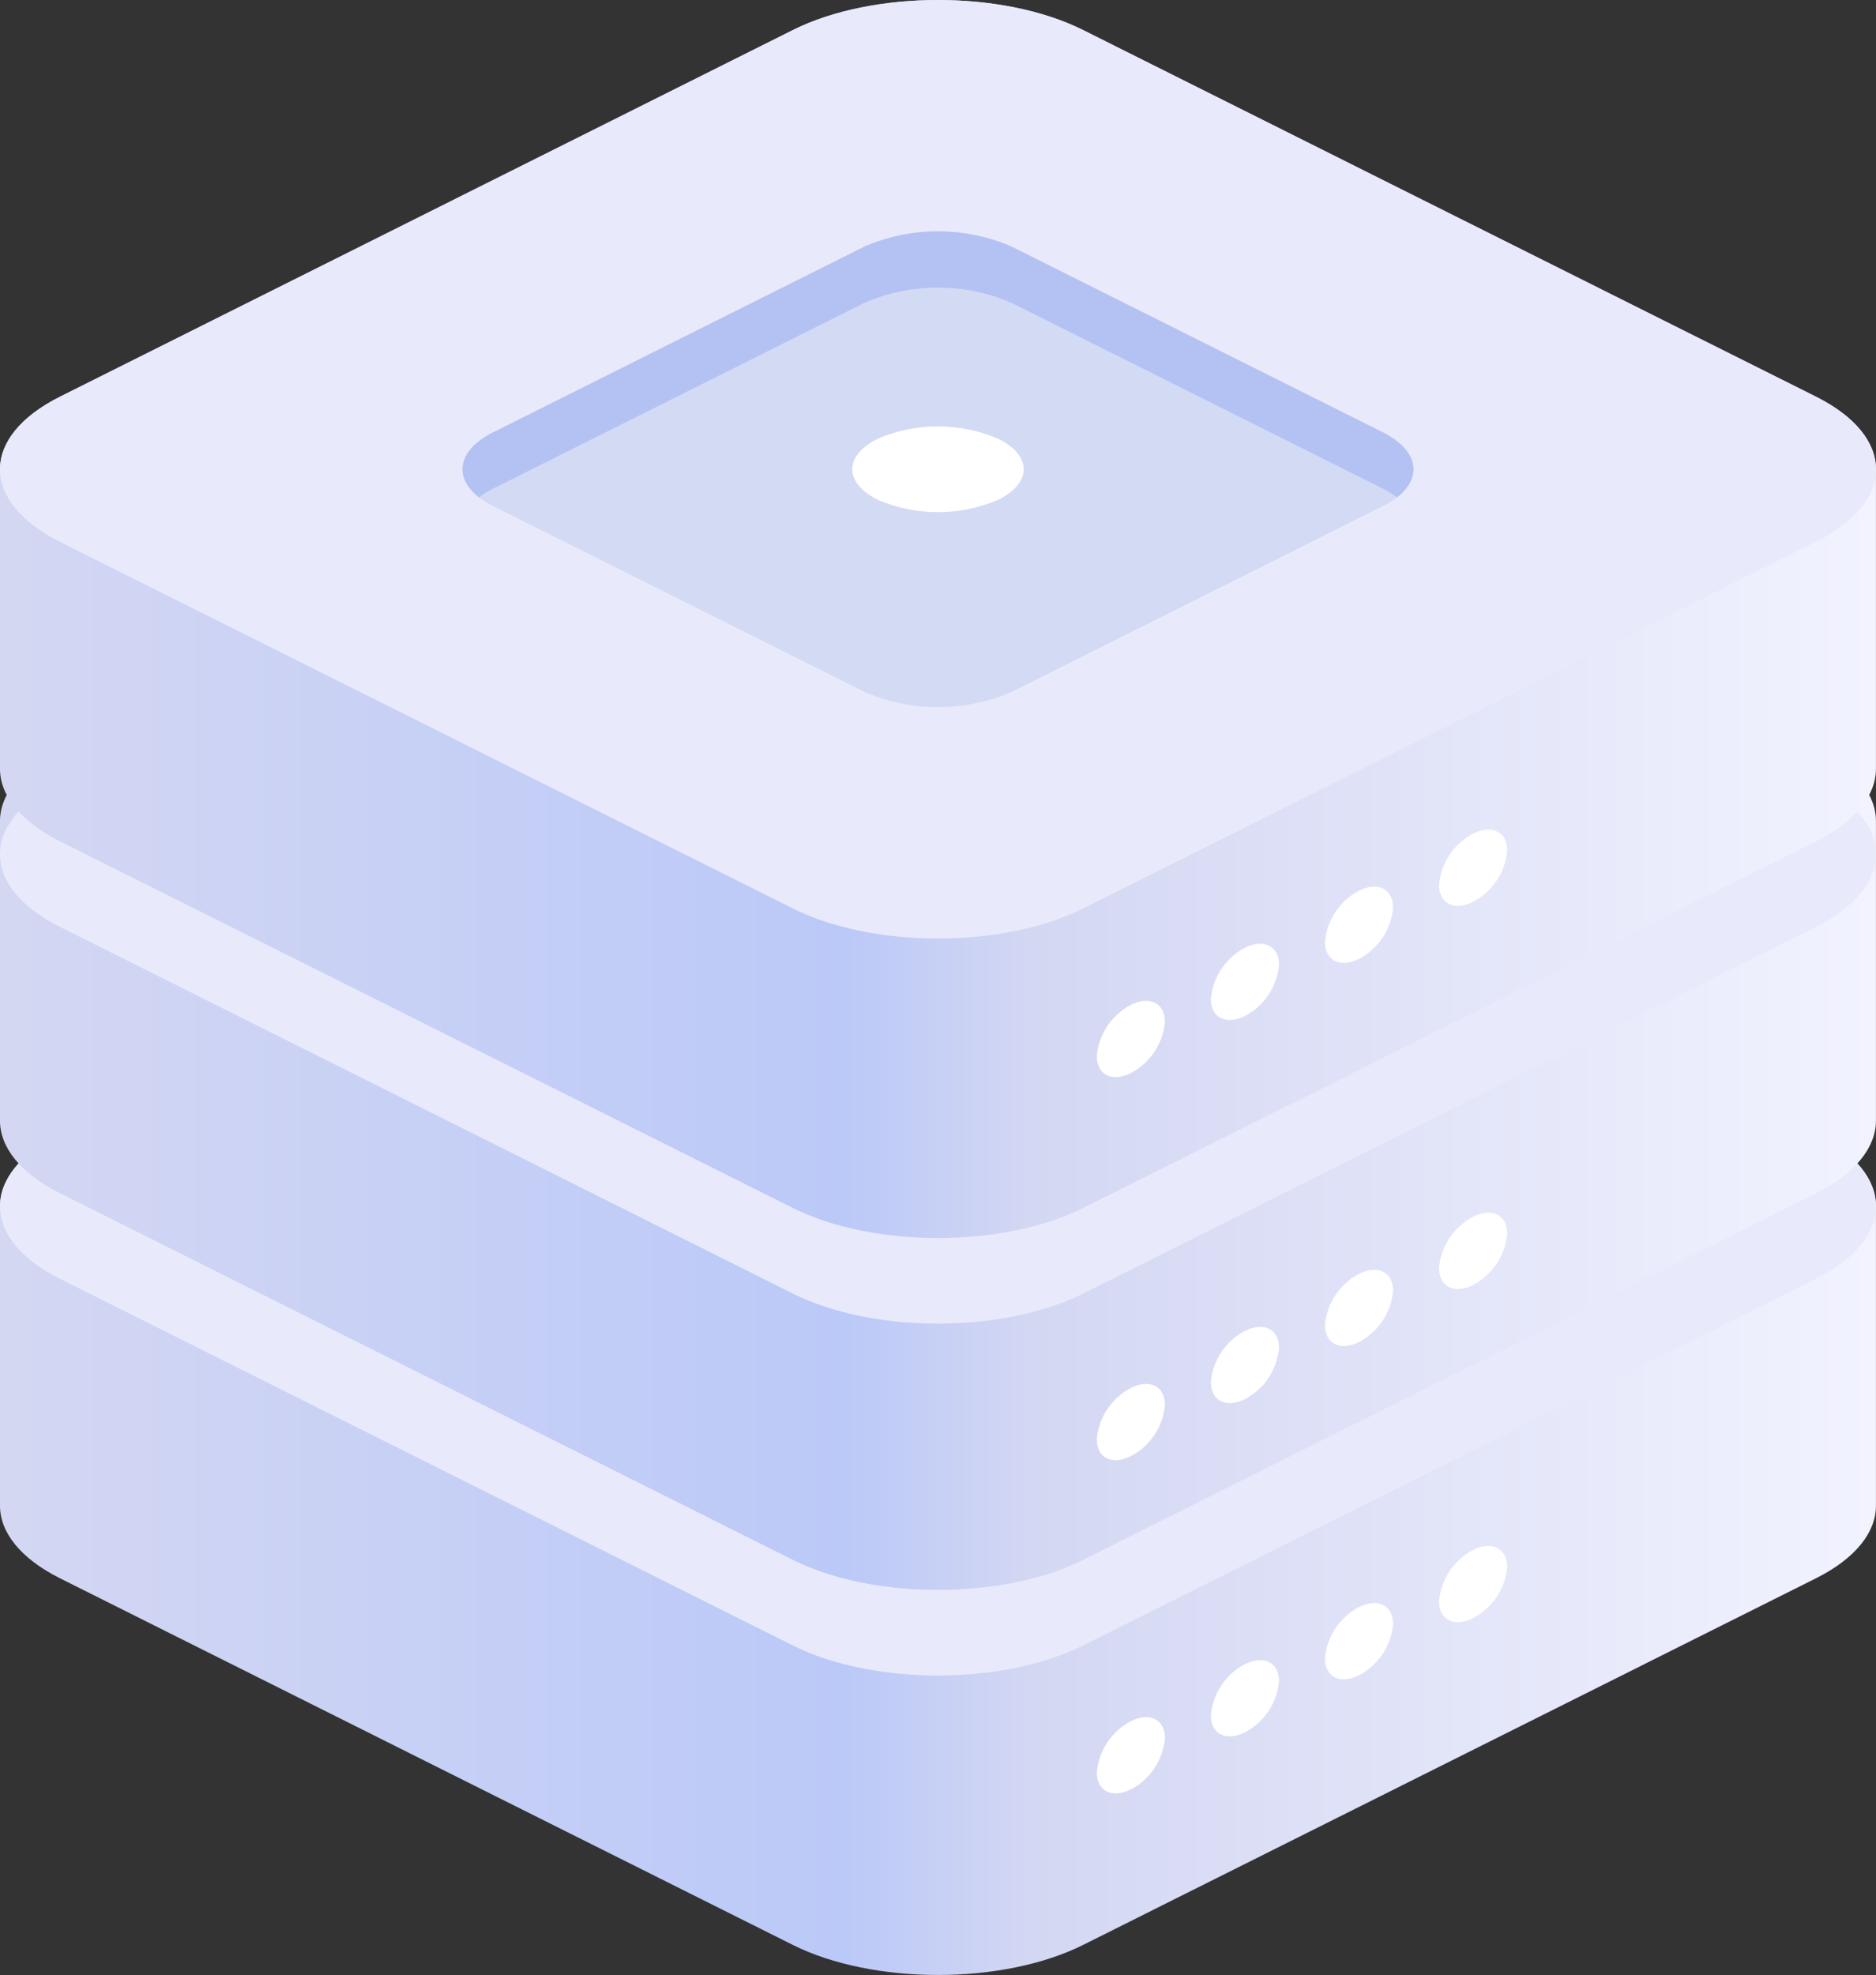
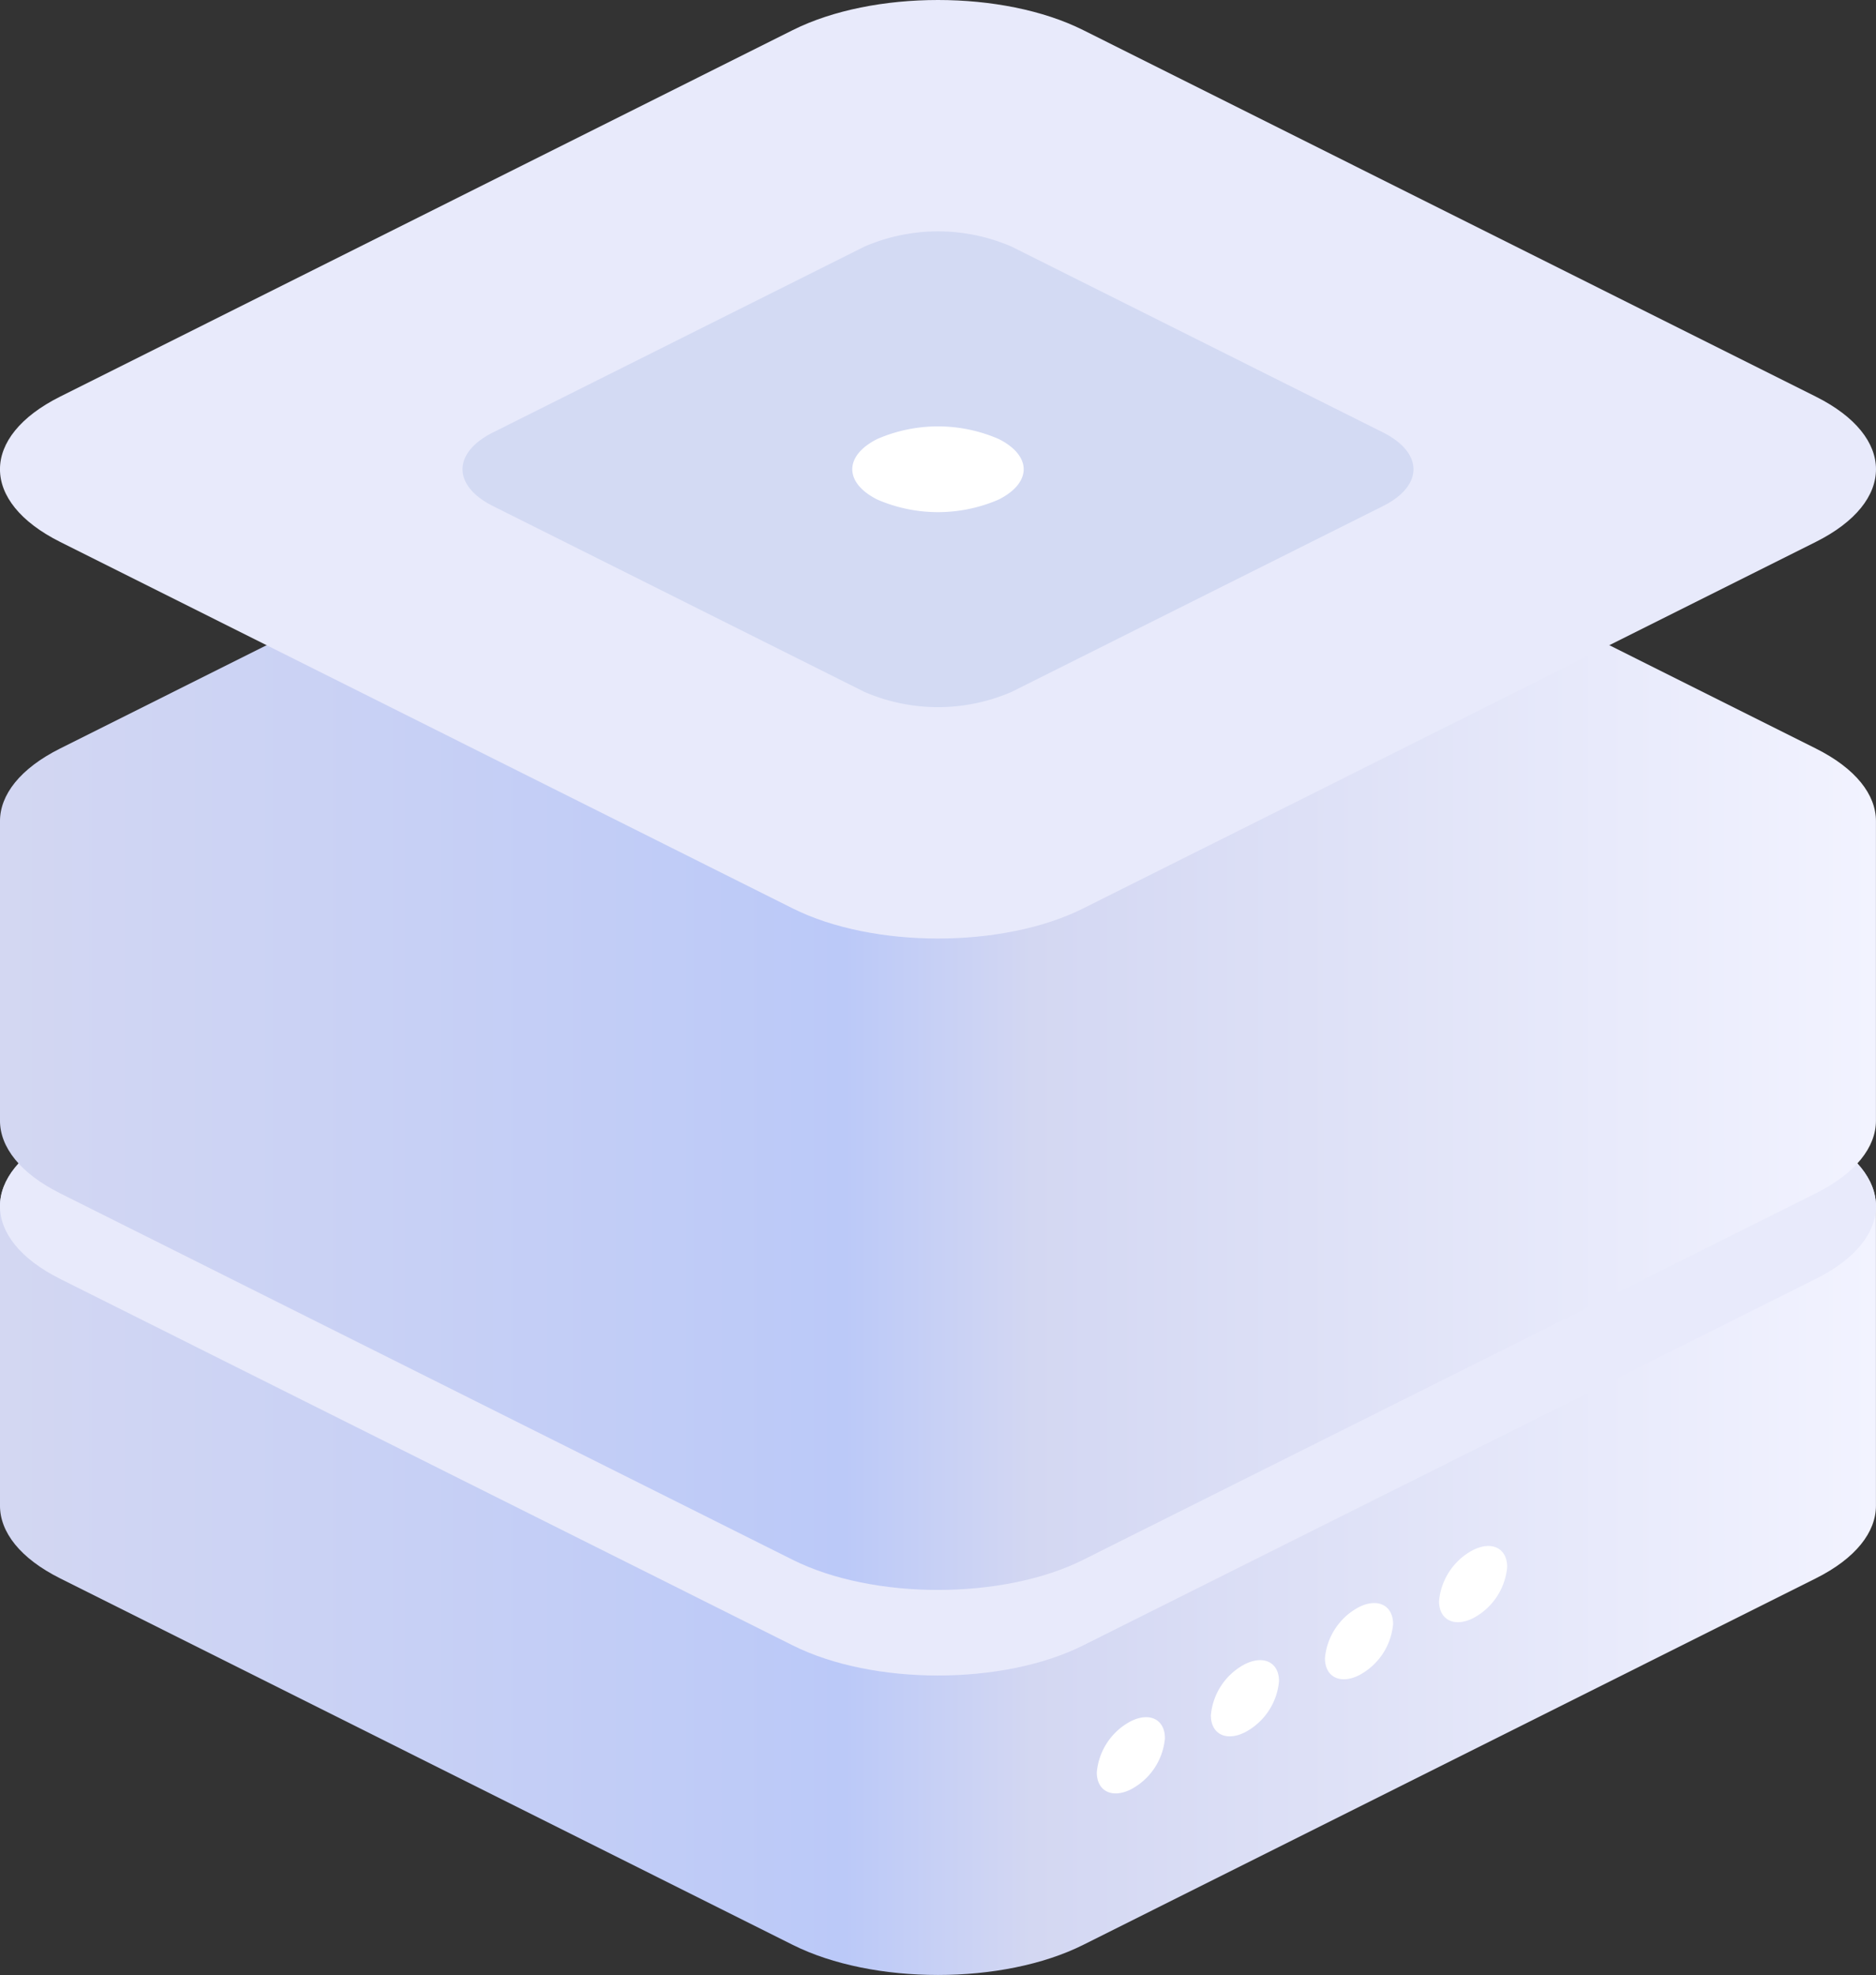
<svg xmlns="http://www.w3.org/2000/svg" xmlns:xlink="http://www.w3.org/1999/xlink" width="113" height="118.924" viewBox="0 0 113 118.924">
  <rect x="0" y="0" width="113" height="118.924" fill="#333333" stroke="none" />
  <defs>
    <linearGradient id="linear-gradient" x1="0.005" y1="0.5" x2="0.995" y2="0.5" gradientUnits="objectBoundingBox">
      <stop offset="0" stop-color="#d3d7f2" />
      <stop offset="0.45" stop-color="#bbc9f8" />
      <stop offset="0.55" stop-color="#d3d7f2" />
      <stop offset="1" stop-color="#f2f3ff" />
    </linearGradient>
    <linearGradient id="linear-gradient-2" x1="4.426" y1="-0.862" x2="4.971" y2="-0.862" gradientUnits="objectBoundingBox">
      <stop offset="0" stop-color="#e8eafb" />
      <stop offset="1" stop-color="#fff" />
    </linearGradient>
    <linearGradient id="linear-gradient-4" x1="4.675" y1="-0.862" x2="5.221" y2="-0.862" xlink:href="#linear-gradient-2" />
    <linearGradient id="linear-gradient-6" x1="4.925" y1="-0.862" x2="5.47" y2="-0.862" xlink:href="#linear-gradient-2" />
  </defs>
  <g id="Grupo_19143" data-name="Grupo 19143" transform="translate(-2826.775 -390.801)">
    <g id="Grupo_18075" data-name="Grupo 18075" transform="translate(959.85 -854.192)">
      <path id="Trazado_10479" data-name="Trazado 10479" d="M1976.3,1354.4l-44.131-22.071c-4.831-2.416-12.662-2.416-17.492,0l-44.131,22.071c-2.415,1.208-3.622,2.791-3.622,4.374v18.035c0,1.583,1.207,3.166,3.622,4.374l44.131,22.07c4.831,2.416,12.662,2.416,17.492,0l44.131-22.07c2.415-1.208,3.622-2.791,3.622-4.374v-18.035C1979.925,1357.194,1978.717,1355.611,1976.3,1354.4Z" transform="translate(0 -41.152)" fill="url(#linear-gradient)" />
      <path id="Trazado_10480" data-name="Trazado 10480" d="M1976.3,1363.151l-44.131,22.07c-4.831,2.416-12.662,2.416-17.492,0l-44.131-22.07c-4.83-2.416-4.83-6.332,0-8.748l44.131-22.071c4.831-2.416,12.662-2.416,17.492,0L1976.3,1354.4C1981.132,1356.819,1981.132,1360.735,1976.3,1363.151Z" transform="translate(0 -41.152)" fill="url(#linear-gradient-2)" />
      <path id="Trazado_10481" data-name="Trazado 10481" d="M1976.3,1309.139l-44.131-22.07c-4.831-2.416-12.662-2.416-17.492,0l-44.131,22.07c-2.415,1.208-3.622,2.791-3.622,4.374v18.035c0,1.583,1.207,3.166,3.622,4.374l44.131,22.07c4.831,2.416,12.662,2.416,17.492,0l44.131-22.07c2.415-1.208,3.622-2.791,3.622-4.374v-18.035C1979.925,1311.93,1978.717,1310.347,1976.3,1309.139Z" transform="translate(0 -19.076)" fill="url(#linear-gradient)" />
-       <path id="Trazado_10482" data-name="Trazado 10482" d="M1976.3,1317.887l-44.131,22.07c-4.831,2.416-12.662,2.416-17.492,0l-44.131-22.07c-4.83-2.416-4.83-6.333,0-8.749l44.131-22.07c4.831-2.416,12.662-2.416,17.492,0l44.131,22.07C1981.132,1311.554,1981.132,1315.471,1976.3,1317.887Z" transform="translate(0 -17.076)" fill="url(#linear-gradient-4)" />
      <g id="Grupo_18074" data-name="Grupo 18074" transform="translate(1866.925 1244.993)">
-         <path id="Trazado_10483" data-name="Trazado 10483" d="M1976.3,1263.875l-44.131-22.07c-4.831-2.416-12.662-2.416-17.492,0l-44.131,22.07c-2.415,1.208-3.622,2.791-3.622,4.374v18.035c0,1.583,1.207,3.166,3.622,4.374l44.131,22.07c4.831,2.416,12.662,2.416,17.492,0l44.131-22.07c2.415-1.208,3.622-2.791,3.622-4.374v-18.035C1979.925,1266.666,1978.717,1265.083,1976.3,1263.875Z" transform="translate(-1866.925 -1239.993)" fill="url(#linear-gradient)" />
        <path id="Trazado_10484" data-name="Trazado 10484" d="M1976.3,1272.623l-44.131,22.07c-4.831,2.416-12.662,2.416-17.492,0l-44.131-22.07c-4.83-2.416-4.83-6.332,0-8.748l44.131-22.07c4.831-2.416,12.662-2.416,17.492,0l44.131,22.07C1981.132,1266.29,1981.132,1270.207,1976.3,1272.623Z" transform="translate(-1866.925 -1239.993)" fill="url(#linear-gradient-6)" />
        <path id="Trazado_10485" data-name="Trazado 10485" d="M1967.106,1278.906l-22.37,11.188a11.163,11.163,0,0,1-8.867,0l-22.37-11.188c-2.449-1.224-2.449-3.21,0-4.435l22.37-11.188a11.163,11.163,0,0,1,8.867,0l22.37,11.188C1969.554,1275.7,1969.554,1277.682,1967.106,1278.906Z" transform="translate(-1883.802 -1248.433)" fill="#d3daf3" />
-         <path id="Trazado_10486" data-name="Trazado 10486" d="M1912.656,1278.381a5.036,5.036,0,0,1,.843-.525l22.37-11.188a11.163,11.163,0,0,1,8.867,0l22.37,11.188a5.023,5.023,0,0,1,.843.525c1.56-1.214,1.281-2.847-.843-3.91l-22.37-11.188a11.163,11.163,0,0,0-8.867,0l-22.37,11.188C1911.375,1275.534,1911.1,1277.167,1912.656,1278.381Z" transform="translate(-1883.803 -1248.433)" fill="#b4c1f3" />
        <path id="Trazado_10487" data-name="Trazado 10487" d="M1950.873,1281.975c-2.016,1.009-2.016,2.644,0,3.652a9.191,9.191,0,0,0,7.3,0c2.016-1.009,2.016-2.644,0-3.652A9.192,9.192,0,0,0,1950.873,1281.975Z" transform="translate(-1898.024 -1255.545)" fill="#fff" />
      </g>
-       <path id="Trazado_10488" data-name="Trazado 10488" d="M1975.062,1330.761a3.861,3.861,0,0,0-2.052,3.078c0,1.133.919,1.593,2.052,1.026a3.86,3.86,0,0,0,2.052-3.078C1977.114,1330.654,1976.2,1330.195,1975.062,1330.761Zm6.871-3.437a3.863,3.863,0,0,0-2.052,3.079c0,1.133.919,1.592,2.052,1.026a3.861,3.861,0,0,0,2.053-3.078C1983.986,1327.217,1983.066,1326.758,1981.933,1327.324Zm6.872-3.437a3.862,3.862,0,0,0-2.052,3.078c0,1.133.919,1.593,2.052,1.026a3.863,3.863,0,0,0,2.052-3.079C1990.857,1323.78,1989.938,1323.321,1988.8,1323.888Zm6.872-3.436a3.861,3.861,0,0,0-2.052,3.078c0,1.133.919,1.593,2.052,1.026a3.861,3.861,0,0,0,2.052-3.078C1997.729,1320.344,1996.81,1319.884,1995.677,1320.452Z" transform="translate(-40.02 -25.261)" fill="#fff" />
-       <path id="Trazado_10489" data-name="Trazado 10489" d="M1975.062,1375.832a3.861,3.861,0,0,0-2.052,3.078c0,1.133.919,1.593,2.052,1.026a3.861,3.861,0,0,0,2.052-3.079C1977.114,1375.724,1976.2,1375.265,1975.062,1375.832Zm6.871-3.436a3.861,3.861,0,0,0-2.052,3.078c0,1.134.919,1.593,2.052,1.026a3.862,3.862,0,0,0,2.053-3.078C1983.986,1372.287,1983.066,1371.828,1981.933,1372.4Zm6.872-3.437a3.863,3.863,0,0,0-2.052,3.079c0,1.133.919,1.592,2.052,1.026a3.861,3.861,0,0,0,2.052-3.078C1990.857,1368.851,1989.938,1368.391,1988.8,1368.958Zm6.872-3.436a3.861,3.861,0,0,0-2.052,3.078c0,1.133.919,1.593,2.052,1.026a3.863,3.863,0,0,0,2.052-3.079C1997.729,1365.414,1996.81,1364.955,1995.677,1365.522Z" transform="translate(-40.02 -47.264)" fill="#fff" />
      <path id="Trazado_10490" data-name="Trazado 10490" d="M1975.062,1420.9a3.863,3.863,0,0,0-2.052,3.079c0,1.133.919,1.592,2.052,1.026a3.86,3.86,0,0,0,2.052-3.078C1977.114,1420.794,1976.2,1420.335,1975.062,1420.9Zm6.871-3.436a3.861,3.861,0,0,0-2.052,3.078c0,1.133.919,1.593,2.052,1.026a3.862,3.862,0,0,0,2.053-3.079C1983.986,1417.357,1983.066,1416.9,1981.933,1417.465Zm6.872-3.437a3.864,3.864,0,0,0-2.052,3.079c0,1.133.919,1.593,2.052,1.026a3.862,3.862,0,0,0,2.052-3.078C1990.857,1413.921,1989.938,1413.462,1988.8,1414.028Zm6.872-3.436a3.862,3.862,0,0,0-2.052,3.078c0,1.133.919,1.593,2.052,1.026a3.862,3.862,0,0,0,2.052-3.079C1997.729,1410.484,1996.81,1410.025,1995.677,1410.592Z" transform="translate(-40.02 -72.267)" fill="#fff" />
    </g>
  </g>
</svg>